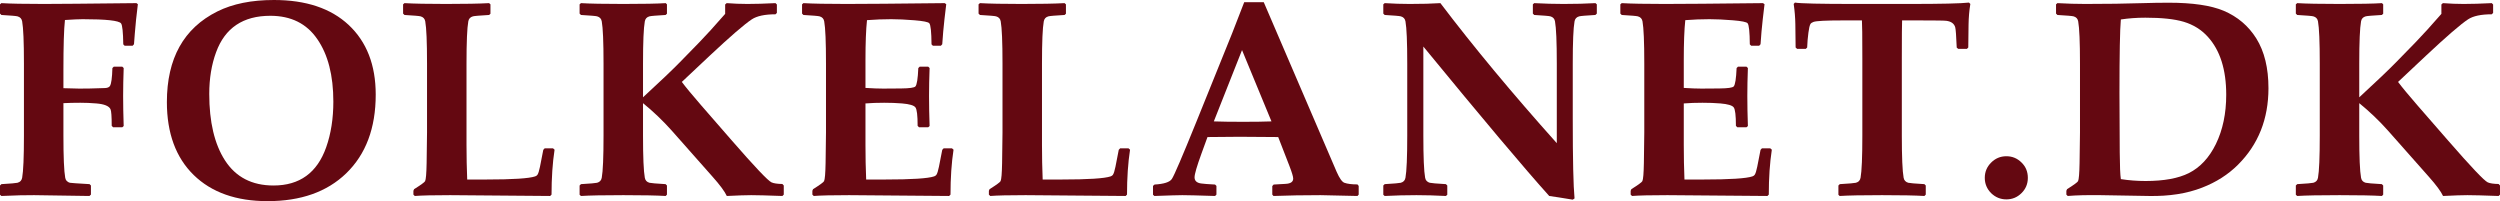
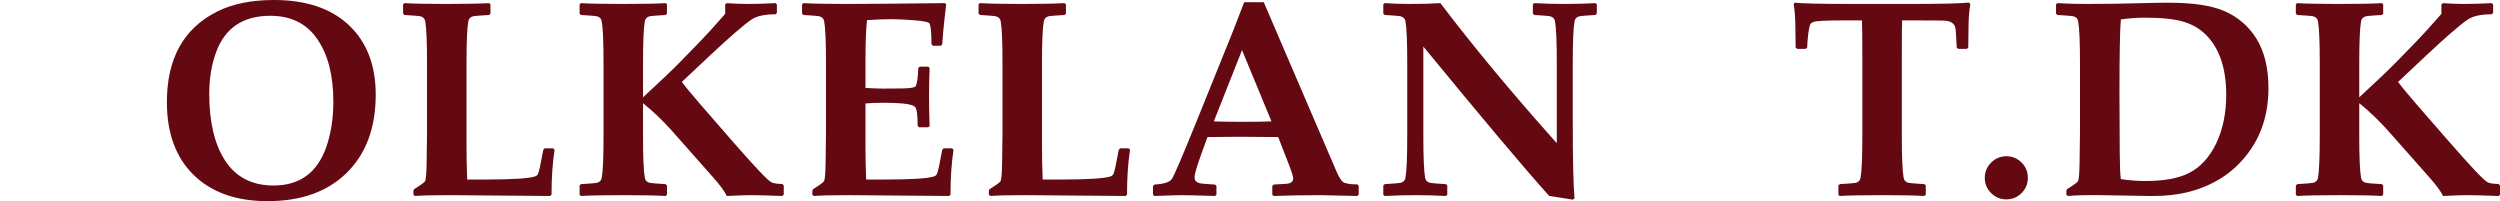
<svg xmlns="http://www.w3.org/2000/svg" width="174" height="14" viewBox="0 0 174 14" fill="none">
-   <path d="M9.595 0.294L9.47 1.373C9.445 1.613 9.416 1.929 9.384 2.321L9.326 3.078L9.231 3.183H8.675L8.58 3.088C8.567 2.235 8.516 1.749 8.426 1.629C8.28 1.433 7.389 1.336 5.755 1.336C5.493 1.336 5.081 1.355 4.52 1.392C4.449 2.037 4.414 3.192 4.414 4.859V6.138L5.496 6.166C5.822 6.173 6.425 6.16 7.306 6.129C7.478 6.122 7.593 6.075 7.651 5.986C7.747 5.835 7.804 5.418 7.823 4.736L7.919 4.641H8.513L8.608 4.736C8.583 5.443 8.57 6.091 8.57 6.678C8.57 7.316 8.583 8.014 8.608 8.771L8.513 8.857H7.871L7.775 8.762C7.775 8.099 7.747 7.71 7.689 7.597C7.581 7.376 7.252 7.243 6.703 7.199C6.326 7.167 5.956 7.152 5.592 7.152C5.152 7.152 4.759 7.161 4.414 7.18V9.434C4.414 10.931 4.456 11.91 4.539 12.371C4.571 12.554 4.679 12.671 4.864 12.721C4.909 12.734 5.365 12.765 6.234 12.816L6.329 12.911V13.545L6.224 13.64L2.375 13.583C1.826 13.577 1.066 13.596 0.096 13.64L0 13.555V12.911L0.096 12.816C0.747 12.778 1.12 12.746 1.216 12.721C1.401 12.671 1.51 12.554 1.542 12.371C1.625 11.91 1.666 10.931 1.666 9.434V4.424C1.666 2.927 1.625 1.948 1.542 1.487C1.51 1.304 1.401 1.187 1.216 1.137C1.12 1.111 0.747 1.08 0.096 1.042L0 0.947V0.303L0.096 0.218C0.709 0.256 1.692 0.275 3.045 0.275C3.92 0.275 6.071 0.256 9.499 0.218L9.595 0.294Z" fill="#640811" />
  <path d="M26.15 6.583C26.15 8.913 25.464 10.742 24.091 12.068C22.757 13.356 20.935 14 18.624 14C16.441 14 14.727 13.394 13.482 12.181C12.237 10.963 11.615 9.27 11.615 7.104C11.615 4.067 12.786 1.964 15.129 0.796C16.195 0.265 17.507 0 19.064 0C21.292 0 23.025 0.578 24.264 1.733C25.521 2.908 26.15 4.525 26.15 6.583ZM23.201 7.076C23.201 5.244 22.827 3.792 22.081 2.719C21.34 1.639 20.252 1.099 18.815 1.099C16.919 1.099 15.662 1.942 15.043 3.628C14.723 4.493 14.564 5.462 14.564 6.536C14.564 8.487 14.928 10.028 15.655 11.158C16.409 12.327 17.535 12.911 19.036 12.911C20.855 12.911 22.077 12.024 22.703 10.249C23.035 9.308 23.201 8.25 23.201 7.076Z" fill="#640811" />
  <path d="M38.598 10.419C38.457 11.341 38.387 12.383 38.387 13.545L38.291 13.64L31.33 13.583C30.168 13.583 29.348 13.602 28.869 13.64L28.773 13.545V13.28L28.821 13.166C29.294 12.87 29.549 12.683 29.587 12.608C29.645 12.494 29.68 12.074 29.693 11.348L29.721 9.226V4.424C29.721 2.921 29.68 1.942 29.597 1.487C29.565 1.304 29.456 1.187 29.271 1.137C29.176 1.111 28.802 1.08 28.151 1.042L28.055 0.947V0.303L28.151 0.218C28.808 0.256 29.772 0.275 31.043 0.275C32.358 0.275 33.357 0.256 34.04 0.218L34.136 0.303V0.957L34.04 1.042C33.389 1.08 33.015 1.111 32.919 1.137C32.734 1.187 32.626 1.304 32.594 1.487C32.511 1.942 32.469 2.921 32.469 4.424V10.088C32.469 10.915 32.486 11.717 32.517 12.494H33.82C35.684 12.494 36.826 12.421 37.248 12.276C37.318 12.251 37.369 12.216 37.401 12.172C37.465 12.083 37.525 11.894 37.583 11.604L37.813 10.429L37.908 10.325H38.492L38.598 10.419Z" fill="#640811" />
  <path d="M54.55 13.545L54.454 13.64C53.407 13.602 52.683 13.583 52.281 13.583C51.923 13.583 51.358 13.602 50.586 13.64C50.439 13.324 50.11 12.879 49.599 12.305L46.756 9.093C46.136 8.399 45.469 7.761 44.754 7.18V9.434C44.754 10.937 44.796 11.916 44.879 12.371C44.911 12.554 45.019 12.671 45.204 12.721C45.3 12.746 45.674 12.778 46.325 12.816L46.42 12.911V13.545L46.334 13.64C45.696 13.602 44.713 13.583 43.385 13.583C42.013 13.583 41.029 13.602 40.436 13.64L40.34 13.555V12.911L40.436 12.816C41.087 12.778 41.46 12.746 41.556 12.721C41.741 12.671 41.85 12.554 41.882 12.371C41.965 11.916 42.006 10.937 42.006 9.434V4.424C42.006 2.921 41.965 1.942 41.882 1.487C41.85 1.304 41.741 1.187 41.556 1.137C41.46 1.111 41.087 1.08 40.436 1.042L40.34 0.947V0.303L40.436 0.218C41.049 0.256 42.032 0.275 43.385 0.275C44.77 0.275 45.753 0.256 46.334 0.218L46.42 0.303V0.957L46.325 1.042C45.674 1.08 45.3 1.111 45.204 1.137C45.019 1.187 44.911 1.304 44.879 1.487C44.796 1.942 44.754 2.921 44.754 4.424V6.773C45.948 5.674 46.803 4.859 47.321 4.329L48.68 2.936C49.146 2.456 49.743 1.8 50.471 0.966V0.313L50.576 0.218C51.068 0.256 51.55 0.275 52.022 0.275C52.578 0.275 53.229 0.256 53.975 0.218L54.071 0.313V0.9L53.975 0.995C53.235 0.995 52.686 1.111 52.328 1.345C51.812 1.686 50.832 2.532 49.389 3.884L47.455 5.702C47.729 6.069 48.176 6.608 48.795 7.322L50.94 9.785C52.53 11.61 53.449 12.579 53.698 12.693C53.851 12.762 54.103 12.8 54.454 12.806L54.55 12.911V13.545Z" fill="#640811" />
  <path d="M66.366 10.419C66.225 11.341 66.155 12.383 66.155 13.545L66.059 13.64L59.098 13.583C57.936 13.583 57.116 13.602 56.637 13.64L56.541 13.545V13.28L56.589 13.166C57.062 12.87 57.317 12.683 57.355 12.608C57.413 12.488 57.448 12.068 57.461 11.348L57.489 9.226V4.424C57.489 2.921 57.448 1.942 57.365 1.487C57.333 1.304 57.224 1.187 57.039 1.137C56.944 1.111 56.57 1.08 55.919 1.042L55.823 0.947V0.303L55.919 0.218C56.564 0.256 57.559 0.275 58.907 0.275C60.107 0.275 62.389 0.256 65.753 0.218L65.858 0.294L65.734 1.345C65.695 1.68 65.667 1.964 65.648 2.198L65.581 3.078L65.485 3.183H64.929L64.834 3.088C64.827 2.229 64.776 1.74 64.68 1.62C64.61 1.531 64.266 1.462 63.646 1.411C63.033 1.361 62.494 1.336 62.028 1.336C61.473 1.336 60.911 1.358 60.343 1.402C60.273 2.065 60.237 2.984 60.237 4.158V6.119C60.742 6.151 61.15 6.166 61.463 6.166L62.718 6.157C63.305 6.151 63.637 6.103 63.713 6.015C63.816 5.901 63.883 5.475 63.914 4.736L64.01 4.641H64.604L64.7 4.736C64.674 5.443 64.661 6.091 64.661 6.678C64.661 7.316 64.674 8.014 64.7 8.771L64.604 8.857H63.962L63.867 8.762C63.867 8.036 63.816 7.606 63.713 7.474C63.611 7.335 63.302 7.243 62.785 7.199C62.395 7.167 61.98 7.152 61.54 7.152C61.074 7.152 60.64 7.167 60.237 7.199V10.088C60.237 10.915 60.253 11.717 60.285 12.494H61.588C63.452 12.494 64.594 12.421 65.016 12.276C65.086 12.251 65.137 12.216 65.169 12.172C65.233 12.083 65.293 11.894 65.351 11.604L65.581 10.429L65.676 10.325H66.26L66.366 10.419Z" fill="#640811" />
  <path d="M78.651 10.419C78.51 11.341 78.44 12.383 78.44 13.545L78.344 13.64L71.383 13.583C70.221 13.583 69.401 13.602 68.922 13.64L68.826 13.545V13.28L68.874 13.166C69.347 12.87 69.602 12.683 69.64 12.608C69.698 12.494 69.733 12.074 69.746 11.348L69.774 9.226V4.424C69.774 2.921 69.733 1.942 69.65 1.487C69.618 1.304 69.509 1.187 69.324 1.137C69.228 1.111 68.855 1.08 68.204 1.042L68.108 0.947V0.303L68.204 0.218C68.861 0.256 69.825 0.275 71.096 0.275C72.411 0.275 73.41 0.256 74.093 0.218L74.189 0.303V0.957L74.093 1.042C73.442 1.08 73.068 1.111 72.972 1.137C72.787 1.187 72.679 1.304 72.647 1.487C72.564 1.942 72.522 2.921 72.522 4.424V10.088C72.522 10.915 72.538 11.717 72.57 12.494H73.873C75.737 12.494 76.879 12.421 77.3 12.276C77.371 12.251 77.422 12.216 77.454 12.172C77.517 12.083 77.578 11.894 77.636 11.604L77.865 10.429L77.961 10.325H78.545L78.651 10.419Z" fill="#640811" />
  <path d="M94.565 13.545L94.478 13.64C93.061 13.602 92.206 13.583 91.912 13.583C90.738 13.583 89.646 13.602 88.637 13.64L88.551 13.545V12.949L88.647 12.844L89.48 12.797C89.831 12.778 90.007 12.655 90.007 12.428C90.007 12.295 89.917 11.998 89.739 11.537L88.963 9.539C88.082 9.526 87.182 9.52 86.263 9.52C85.765 9.52 85.024 9.526 84.041 9.539L83.62 10.694C83.301 11.572 83.141 12.121 83.141 12.342C83.141 12.582 83.291 12.724 83.591 12.769C83.757 12.794 84.083 12.819 84.568 12.844L84.664 12.939V13.545L84.568 13.64C83.387 13.602 82.627 13.583 82.289 13.583C82.027 13.583 81.379 13.602 80.345 13.64L80.249 13.555V12.939L80.355 12.844C81.012 12.806 81.414 12.677 81.561 12.456C81.714 12.235 82.279 10.918 83.256 8.506L85.755 2.321C85.94 1.841 86.221 1.118 86.598 0.152H87.957L93.032 11.963C93.23 12.412 93.409 12.664 93.569 12.721C93.779 12.797 94.083 12.835 94.478 12.835L94.565 12.939V13.545ZM88.494 8.449L86.445 3.486L84.482 8.449C85.005 8.468 85.685 8.478 86.521 8.478C87.332 8.478 87.99 8.468 88.494 8.449Z" fill="#640811" />
  <path d="M111.139 0.947L111.034 1.042C110.383 1.08 110.009 1.111 109.914 1.137C109.728 1.187 109.62 1.304 109.588 1.487C109.505 1.942 109.464 2.921 109.464 4.424V8.269C109.464 11.105 109.505 12.952 109.588 13.811L109.464 13.896C108.742 13.776 108.196 13.691 107.826 13.64C106.115 11.739 103.195 8.272 99.065 3.24V9.434C99.065 10.937 99.106 11.916 99.189 12.371C99.221 12.554 99.33 12.671 99.515 12.721C99.611 12.746 99.984 12.778 100.635 12.816L100.731 12.911V13.555L100.635 13.64C99.901 13.602 99.218 13.583 98.586 13.583C97.852 13.583 97.115 13.602 96.374 13.64L96.278 13.555V12.911L96.374 12.816C97.025 12.778 97.398 12.746 97.494 12.721C97.679 12.671 97.788 12.554 97.82 12.371C97.903 11.916 97.944 10.937 97.944 9.434V4.424C97.944 2.921 97.903 1.942 97.82 1.487C97.788 1.304 97.679 1.187 97.494 1.137C97.398 1.111 97.025 1.08 96.374 1.042L96.278 0.947V0.303L96.374 0.218C96.98 0.256 97.558 0.275 98.107 0.275C98.969 0.275 99.684 0.256 100.252 0.218C102.55 3.249 105.25 6.498 108.353 9.965V4.424C108.353 2.921 108.311 1.942 108.228 1.487C108.196 1.304 108.088 1.187 107.903 1.137C107.807 1.111 107.434 1.08 106.782 1.042L106.687 0.947V0.303L106.782 0.218C107.497 0.256 108.177 0.275 108.822 0.275C109.646 0.275 110.386 0.256 111.044 0.218L111.139 0.303V0.947Z" fill="#640811" />
-   <path d="M123.319 10.419C123.178 11.341 123.108 12.383 123.108 13.545L123.012 13.64L116.051 13.583C114.889 13.583 114.069 13.602 113.59 13.64L113.494 13.545V13.28L113.542 13.166C114.015 12.87 114.27 12.683 114.308 12.608C114.366 12.488 114.401 12.068 114.414 11.348L114.442 9.226V4.424C114.442 2.921 114.401 1.942 114.318 1.487C114.286 1.304 114.177 1.187 113.992 1.137C113.897 1.111 113.523 1.08 112.872 1.042L112.776 0.947V0.303L112.872 0.218C113.517 0.256 114.513 0.275 115.86 0.275C117.06 0.275 119.342 0.256 122.706 0.218L122.811 0.294L122.687 1.345C122.649 1.68 122.62 1.964 122.601 2.198L122.534 3.078L122.438 3.183H121.883L121.787 3.088C121.78 2.229 121.729 1.74 121.634 1.62C121.563 1.531 121.219 1.462 120.599 1.411C119.987 1.361 119.447 1.336 118.981 1.336C118.426 1.336 117.864 1.358 117.296 1.402C117.226 2.065 117.191 2.984 117.191 4.158V6.119C117.695 6.151 118.103 6.166 118.416 6.166L119.671 6.157C120.258 6.151 120.59 6.103 120.666 6.015C120.769 5.901 120.836 5.475 120.868 4.736L120.963 4.641H121.557L121.653 4.736C121.627 5.443 121.614 6.091 121.614 6.678C121.614 7.316 121.627 8.014 121.653 8.771L121.557 8.857H120.915L120.82 8.762C120.82 8.036 120.769 7.606 120.666 7.474C120.564 7.335 120.255 7.243 119.738 7.199C119.348 7.167 118.933 7.152 118.493 7.152C118.027 7.152 117.593 7.167 117.191 7.199V10.088C117.191 10.915 117.207 11.717 117.238 12.494H118.541C120.405 12.494 121.547 12.421 121.969 12.276C122.039 12.251 122.09 12.216 122.122 12.172C122.186 12.083 122.246 11.894 122.304 11.604L122.534 10.429L122.629 10.325H123.213L123.319 10.419Z" fill="#640811" />
  <path d="M137.136 0.275C137.059 0.742 137.018 1.225 137.011 1.724L136.992 3.306L136.896 3.401H136.293L136.188 3.315C136.156 2.507 136.121 2.033 136.082 1.894C136.006 1.642 135.802 1.493 135.47 1.449C135.342 1.43 134.742 1.421 133.669 1.421H132.386C132.374 1.642 132.367 2.52 132.367 4.054V9.434C132.367 10.937 132.409 11.916 132.492 12.371C132.524 12.554 132.632 12.671 132.817 12.721C132.913 12.746 133.286 12.778 133.938 12.816L134.033 12.911V13.545L133.938 13.64C133.306 13.602 132.323 13.583 130.988 13.583C129.622 13.583 128.639 13.602 128.039 13.64L127.953 13.555V12.911L128.049 12.816C128.7 12.778 129.073 12.746 129.169 12.721C129.354 12.671 129.463 12.554 129.495 12.371C129.578 11.916 129.619 10.937 129.619 9.434V4.054C129.619 2.494 129.609 1.617 129.59 1.421H128.221C127.078 1.421 126.411 1.456 126.22 1.525C126.118 1.563 126.047 1.61 126.009 1.667C125.952 1.768 125.904 1.97 125.866 2.273C125.821 2.608 125.792 2.952 125.779 3.306L125.684 3.401H125.08L124.975 3.306L124.956 1.686C124.949 1.231 124.911 0.761 124.841 0.275L124.927 0.18C125.304 0.243 126.676 0.275 129.045 0.275H132.923C135.106 0.275 136.478 0.243 137.04 0.18L137.136 0.275Z" fill="#640811" />
  <path d="M139.644 10.874C140.053 10.874 140.404 11.019 140.697 11.31C140.991 11.594 141.138 11.951 141.138 12.38C141.138 12.797 140.991 13.151 140.697 13.441C140.404 13.732 140.053 13.877 139.644 13.877C139.236 13.877 138.881 13.732 138.581 13.441C138.288 13.144 138.141 12.791 138.141 12.38C138.141 11.963 138.288 11.61 138.581 11.319C138.875 11.023 139.229 10.874 139.644 10.874Z" fill="#640811" />
  <path d="M157.885 6.138C157.885 8.279 157.18 10.053 155.769 11.461C155.079 12.15 154.243 12.683 153.26 13.062C152.207 13.473 150.978 13.665 149.573 13.64L146.193 13.583C145.274 13.571 144.514 13.589 143.914 13.64L143.819 13.545V13.28L143.867 13.166C144.339 12.87 144.594 12.683 144.633 12.608C144.69 12.494 144.725 12.074 144.738 11.348L144.767 9.226V4.424C144.767 2.921 144.725 1.942 144.642 1.487C144.61 1.304 144.502 1.187 144.317 1.137C144.221 1.111 143.847 1.08 143.196 1.042L143.1 0.947V0.303L143.196 0.218C143.873 0.256 144.518 0.275 145.13 0.275C146.618 0.275 147.958 0.256 149.152 0.218C149.746 0.199 150.343 0.189 150.943 0.189C152.603 0.189 153.876 0.376 154.763 0.748C155.734 1.159 156.493 1.803 157.042 2.681C157.604 3.584 157.885 4.736 157.885 6.138ZM154.945 6.593C154.945 4.843 154.518 3.498 153.662 2.558C153.215 2.065 152.657 1.718 151.986 1.516C151.348 1.326 150.458 1.231 149.315 1.231C148.721 1.231 148.153 1.272 147.611 1.355C147.547 2.062 147.515 3.773 147.515 6.489L147.534 10.628C147.54 11.55 147.566 12.162 147.611 12.466C148.172 12.554 148.747 12.598 149.334 12.598C150.604 12.598 151.607 12.415 152.341 12.049C153.132 11.651 153.761 10.975 154.227 10.022C154.706 9.037 154.945 7.894 154.945 6.593Z" fill="#640811" />
  <path d="M174 13.545L173.904 13.64C172.857 13.602 172.133 13.583 171.731 13.583C171.373 13.583 170.808 13.602 170.036 13.64C169.889 13.324 169.56 12.879 169.05 12.305L166.206 9.093C165.586 8.399 164.919 7.761 164.204 7.18V9.434C164.204 10.937 164.246 11.916 164.329 12.371C164.361 12.554 164.469 12.671 164.654 12.721C164.75 12.746 165.124 12.778 165.775 12.816L165.87 12.911V13.545L165.784 13.64C165.146 13.602 164.163 13.583 162.835 13.583C161.463 13.583 160.48 13.602 159.886 13.64L159.79 13.555V12.911L159.886 12.816C160.537 12.778 160.91 12.746 161.006 12.721C161.191 12.671 161.3 12.554 161.332 12.371C161.415 11.916 161.456 10.937 161.456 9.434V4.424C161.456 2.921 161.415 1.942 161.332 1.487C161.3 1.304 161.191 1.187 161.006 1.137C160.91 1.111 160.537 1.08 159.886 1.042L159.79 0.947V0.303L159.886 0.218C160.499 0.256 161.482 0.275 162.835 0.275C164.22 0.275 165.203 0.256 165.784 0.218L165.87 0.303V0.957L165.775 1.042C165.124 1.08 164.75 1.111 164.654 1.137C164.469 1.187 164.361 1.304 164.329 1.487C164.246 1.942 164.204 2.921 164.204 4.424V6.773C165.398 5.674 166.253 4.859 166.771 4.329L168.13 2.936C168.596 2.456 169.193 1.8 169.921 0.966V0.313L170.026 0.218C170.518 0.256 171 0.275 171.472 0.275C172.027 0.275 172.679 0.256 173.425 0.218L173.521 0.313V0.9L173.425 0.995C172.685 0.995 172.136 1.111 171.779 1.345C171.261 1.686 170.282 2.532 168.839 3.884L166.905 5.702C167.179 6.069 167.626 6.608 168.245 7.322L170.39 9.785C171.98 11.61 172.899 12.579 173.148 12.693C173.301 12.762 173.553 12.8 173.904 12.806L174 12.911V13.545Z" fill="#640811" />
</svg>